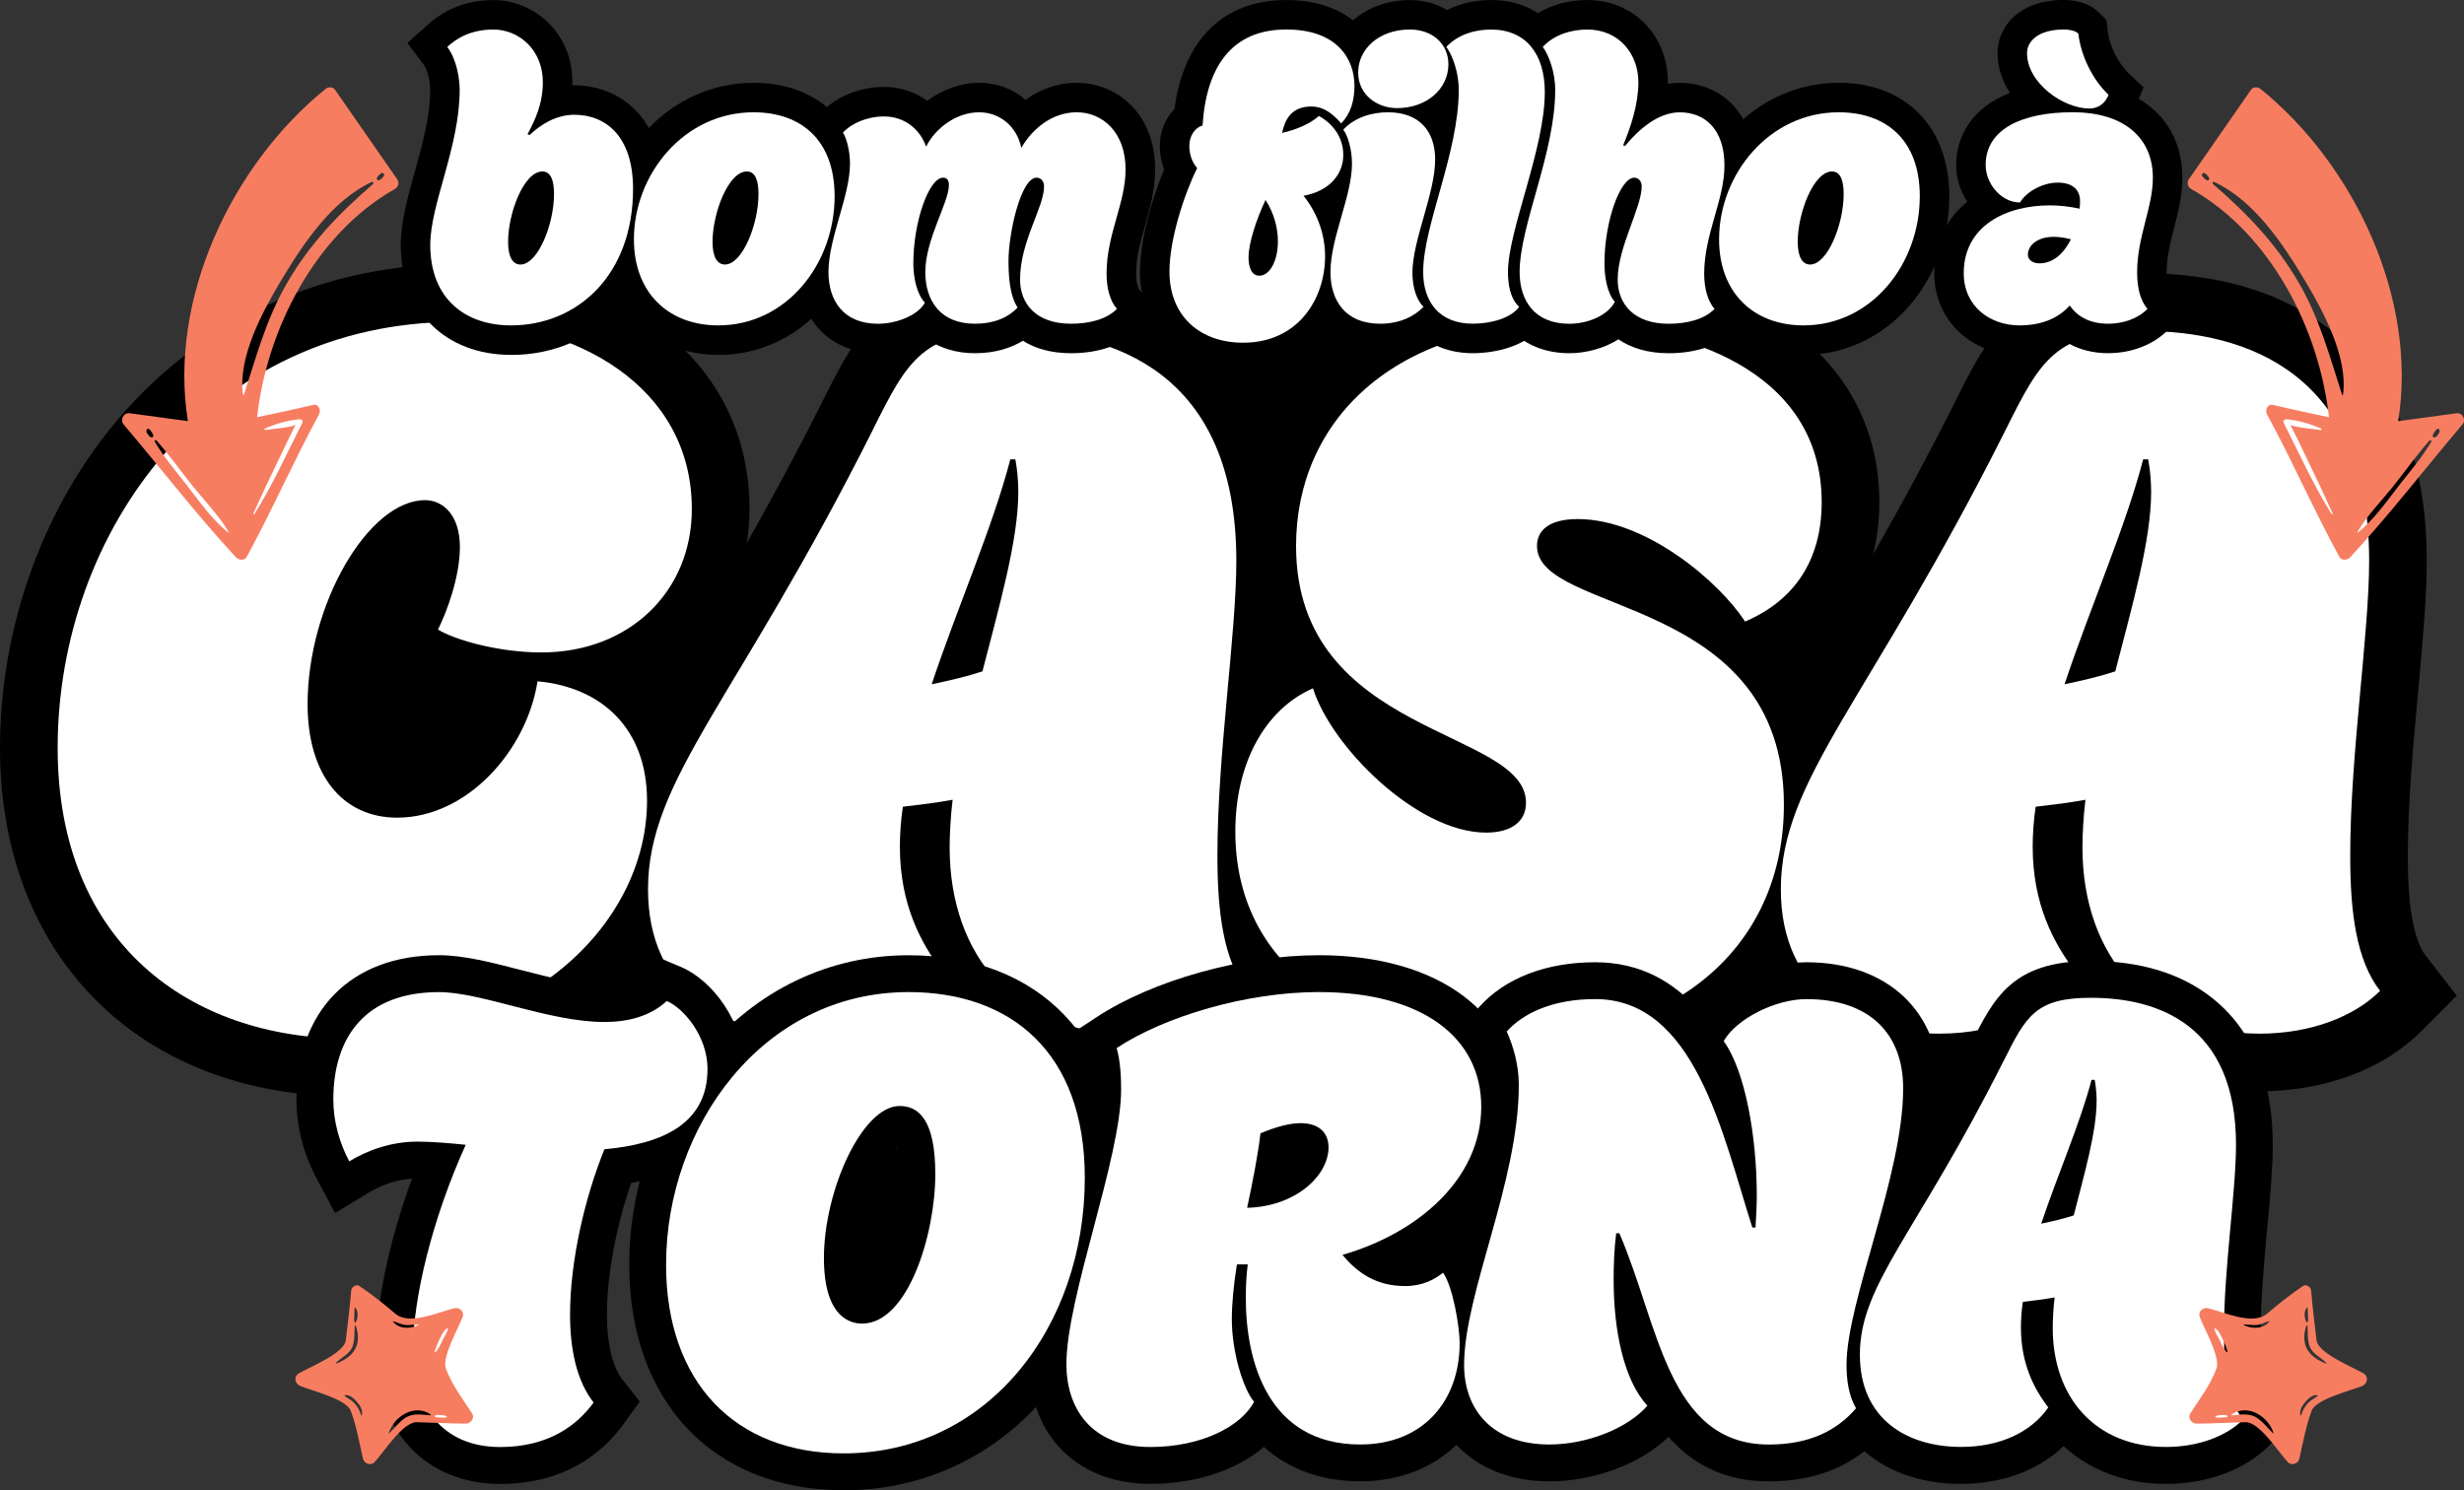
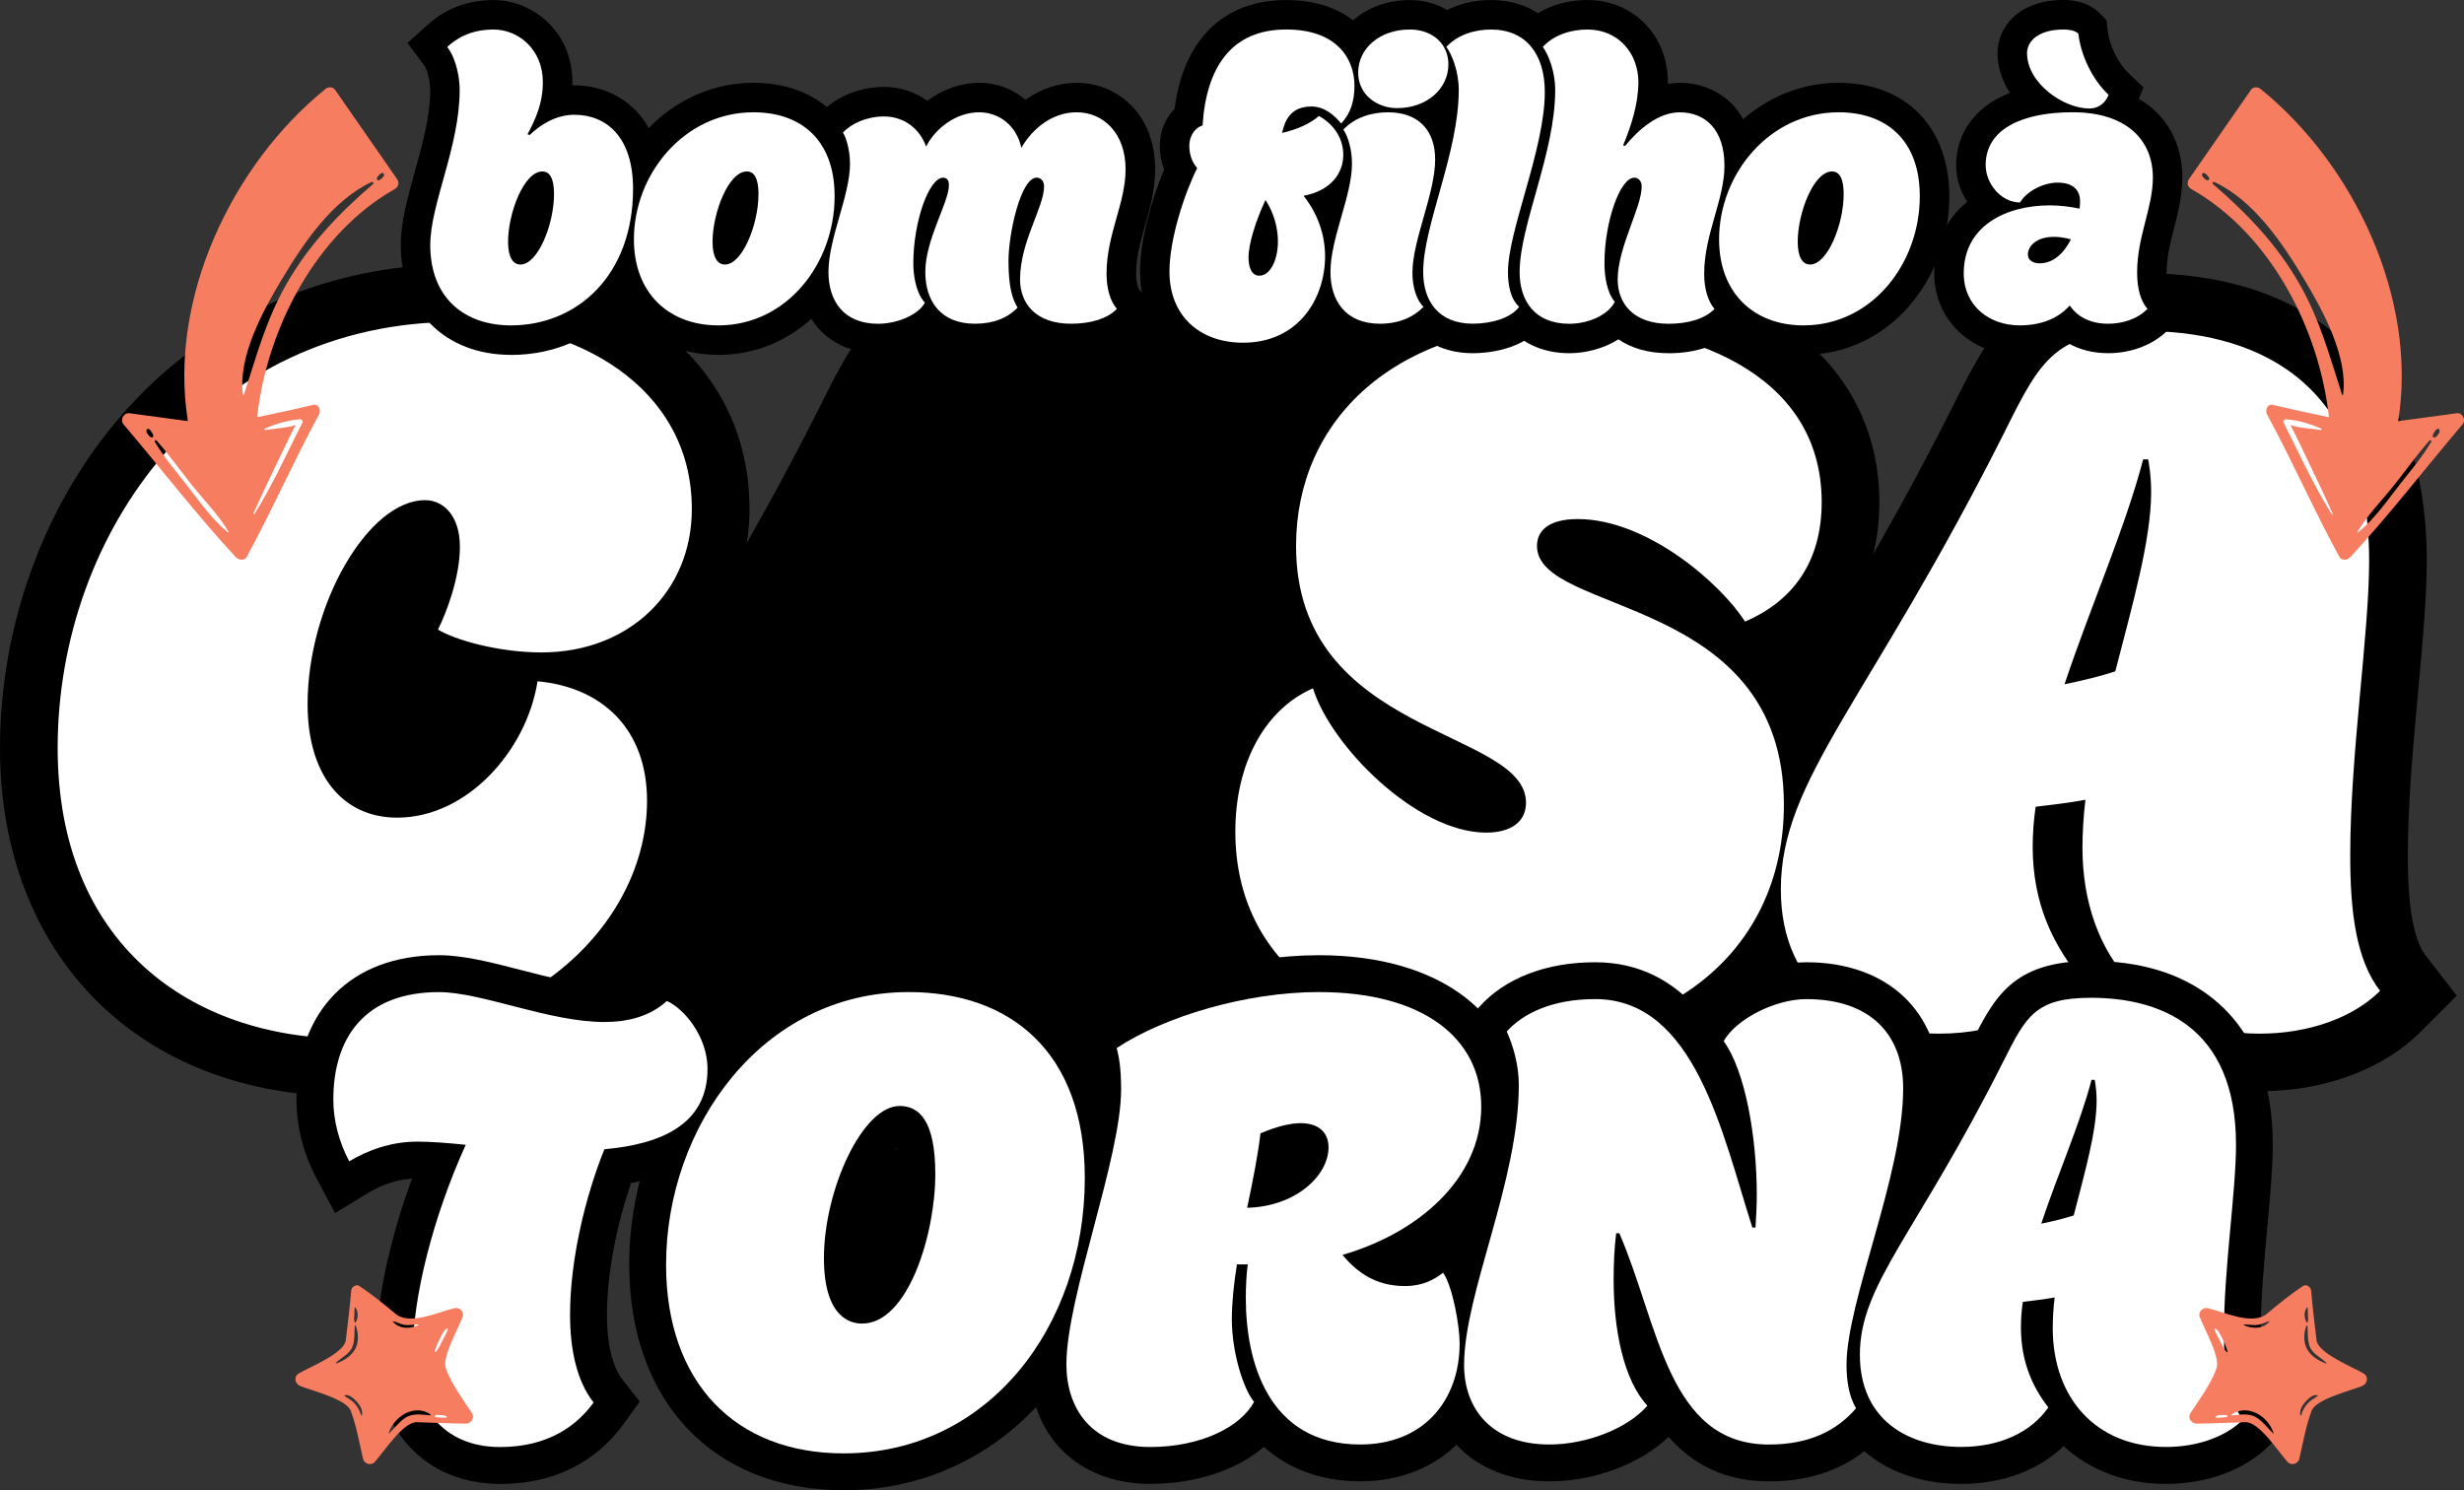
<svg xmlns="http://www.w3.org/2000/svg" id="Layer_2" data-name="Layer 2" viewBox="0 0 668.33 404.27">
  <rect x="0" y="0" width="668.33" height="404.27" fill="#333333" stroke="none" />
  <defs>
    <style>      .cls-1 {        fill: #fff;      }      .cls-2 {        fill: #f77d61;      }    </style>
  </defs>
  <g id="Layer_5" data-name="Layer 5">
    <g>
      <circle cx="114.77" cy="190.08" r="20.63" />
      <circle cx="187.65" cy="190.08" r="20.63" />
      <circle cx="483.02" cy="190.08" r="20.63" />
      <circle cx="532.63" cy="300.03" r="20.63" />
      <circle cx="238.58" cy="331.96" r="20.63" />
      <circle cx="346.67" cy="113.89" r="40.11" />
      <g>
        <g>
          <path d="M94.49,297.4C37.97,297.4,0,259.43,0,202.91c0-33.27,12-66.16,32.93-90.23,22.99-26.43,55.2-40.99,90.72-40.99,39.57,0,79.64,22.81,79.64,66.41,0,19.48-9.53,35.96-24.56,45.55,7.93,8.39,12.41,19.96,12.41,33.57,0,39.41-36.15,80.18-96.65,80.18ZM100.59,177.86c-.95,4.13-1.53,8.57-1.53,13.18,0,10.05,2.91,15.14,8.66,15.14,7.68,0,15.89-6.84,20.1-15.72-6.88-1.54-13.12-3.78-17.31-6.4l-9.91-6.19Z" />
          <path d="M305.64,296.05c-17.41,0-32.38-5.86-43.43-16.03-10.66,10.28-26.02,16.03-43.52,16.03-35.04,0-58.58-22.02-58.58-54.8,0-22.68,10.62-40.38,26.69-67.18,9.76-16.27,21.9-36.51,35.99-64.59,9.87-19.75,17.68-35.36,50.97-35.36,20.76,0,37.93,5.16,51.02,15.34,17.38,13.52,26.19,34.6,26.19,62.67,0,9.91-1.13,22.2-2.32,35.21-1.38,15.03-2.81,30.56-2.81,44.72,0,5.17,0,20.91,4.83,27.15l8.44,10.9-9.74,9.74c-10.29,10.29-26.23,16.19-43.73,16.19Z" />
          <path d="M407.43,297.95c-24.76,0-46.07-6.25-61.64-18.07-17-12.91-26.37-32.19-26.37-54.28s8.49-38.93,22.65-48.84c-3.82-7.86-6.18-17.27-6.18-28.66,0-21.48,8.62-40.85,24.28-54.54,15.94-13.95,38.17-21.32,64.27-21.32,20.72,0,40.11,4.52,54.6,12.73,19.81,11.22,30.71,29.42,30.71,51.24,0,18.57-7.8,33.38-22.19,42.53,7.1,9.77,11.92,22.55,11.92,39.55,0,47.64-37,79.64-92.06,79.64Z" />
          <path d="M612.9,296.05c-17.41,0-32.38-5.86-43.43-16.03-10.66,10.28-26.02,16.03-43.52,16.03-35.04,0-58.58-22.02-58.58-54.8,0-22.68,10.62-40.38,26.69-67.18,9.76-16.27,21.9-36.51,35.99-64.59,9.87-19.75,17.68-35.36,50.97-35.36,20.76,0,37.93,5.16,51.02,15.34,17.38,13.52,26.19,34.6,26.19,62.67,0,9.91-1.13,22.2-2.32,35.21-1.38,15.03-2.81,30.56-2.81,44.72,0,5.17,0,20.91,4.83,27.15l8.44,10.9-9.74,9.74c-10.29,10.29-26.23,16.19-43.73,16.19Z" />
          <path class="cls-1" d="M187.65,138.11c0,22.41-17.01,38.88-40.77,38.88-11.88,0-23.76-3.51-28.08-6.21,2.43-4.86,5.94-14.31,5.94-22.41,0-8.64-4.59-12.69-9.45-12.69-15.39,0-31.86,28.35-31.86,55.35,0,19.17,9.45,30.78,24.3,30.78,18.9,0,35.1-18.09,38.07-36.99,17.55,1.62,29.7,12.96,29.7,32.4,0,32.4-31.05,64.53-81.01,64.53-42.93,0-78.85-25.92-78.85-78.85,0-59.13,41.58-115.57,108.01-115.57,32.13,0,64,17.28,64,50.76Z" />
-           <path class="cls-1" d="M236.78,116.51c9.45-18.9,13.5-26.73,36.99-26.73,28.35,0,61.57,11.34,61.57,62.37,0,19.98-5.13,52.38-5.13,79.93,0,15.39,1.62,28.35,8.1,36.72-7.02,7.02-18.9,11.61-32.67,11.61-29.7,0-48.06-20.79-48.06-50.49,0-3.51.27-8.64.81-12.96-4.32.81-8.91,1.35-13.5,1.89-.54,3.51-.81,7.56-.81,10.8,0,15.66,5.67,26.19,11.61,34.02-7.29,10.53-20.52,16.74-36.99,16.74-22.68,0-42.93-11.61-42.93-39.15,0-29.97,24.03-51.03,61.03-124.75ZM266.48,182.12c4.59-17.82,9.72-35.64,9.72-48.6,0-5.13-.81-8.91-.81-8.91h-1.35c-4.86,18.63-14.31,39.96-21.33,61.02,5.13-1.08,9.72-2.16,13.77-3.51Z" />
          <path class="cls-1" d="M494.11,136.22c0,15.93-7.56,26.73-20.79,32.4-6.75-10.53-26.73-27.81-45.36-27.81-8.37,0-11.07,3.51-11.07,7.29,0,18.9,66.97,12.96,66.97,70.21,0,36.72-27.27,64-76.42,64-42.66,0-72.37-20.79-72.37-56.71,0-18.63,8.1-33.21,21.06-38.88,4.86,15.66,28.08,39.15,46.98,39.15,6.75,0,10.8-2.97,10.8-8.1,0-20.25-62.37-17.82-62.37-69.66,0-33.75,26.19-60.21,72.9-60.21,32.13,0,69.67,12.42,69.67,48.33Z" />
          <path class="cls-1" d="M544.05,116.51c9.45-18.9,13.5-26.73,36.99-26.73,28.35,0,61.56,11.34,61.56,62.37,0,19.98-5.13,52.38-5.13,79.93,0,15.39,1.62,28.35,8.1,36.72-7.02,7.02-18.9,11.61-32.67,11.61-29.7,0-48.06-20.79-48.06-50.49,0-3.51.27-8.64.81-12.96-4.32.81-8.91,1.35-13.5,1.89-.54,3.51-.81,7.56-.81,10.8,0,15.66,5.67,26.19,11.61,34.02-7.29,10.53-20.52,16.74-36.99,16.74-22.68,0-42.93-11.61-42.93-39.15,0-29.97,24.03-51.03,61.03-124.75ZM573.75,182.12c4.59-17.82,9.72-35.64,9.72-48.6,0-5.13-.81-8.91-.81-8.91h-1.35c-4.86,18.63-14.31,39.96-21.33,61.02,5.13-1.08,9.72-2.16,13.77-3.51Z" />
        </g>
        <g>
          <path d="M135.63,402.55c-20.13,0-33.65-14.42-33.65-35.89,0-13.17,3.56-30.02,9.77-46.92-5.02.32-9.17,2.23-11.84,3.85l-9.04,5.49-4.97-9.33c-3.59-6.74-5.49-14.15-5.49-21.45,0-24.16,14.81-39.17,38.65-39.17,6.67,0,14.17,1.93,22.1,3.98,7.89,2.03,16.05,4.14,22.78,4.14,4.54,0,7.94-1.02,10.13-3.04l4.74-4.38,5.94,2.51c8.43,3.57,17.15,14.9,17.15,27.68,0,9.86-4.17,26.31-30.71,30.89-4.1,11.85-6.57,25.09-6.57,35.74,0,7.9,1.51,14.16,4.24,17.63l4.67,5.93-4.42,6.12c-5.35,7.4-15.5,16.23-33.48,16.23Z" />
          <path d="M228.83,404.27c-35.33,0-58.16-24.05-58.16-61.26,0-20.9,7.4-41.79,20.3-57.31,14.24-17.13,33.94-26.56,55.46-26.56,35.66,0,57.81,23.14,57.81,60.4,0,22.39-7.23,43.32-20.36,58.95-13.97,16.63-33.53,25.79-55.06,25.79ZM243.11,311.43c-3.83,4.44-9.63,17.01-9.63,29.85,0,4.09.57,6.3.99,7.38,3.51-2.67,9.22-16.18,9.22-30.16,0-3.37-.28-5.62-.58-7.07Z" />
          <path d="M312.02,402.55c-19.61,0-32.78-13.04-32.78-32.44,0-10.41,3.74-24.55,7.7-39.52,3.51-13.27,7.14-26.99,7.14-35.05,0-4.62-.45-7.16-.82-8.47l-2.02-7.06,6.14-4.04c15.31-10.07,39.57-16.84,60.39-16.84,32.81,0,54.01,16.12,54.01,41.07,0,12.86-5.8,24.79-15.89,34.1l3.67,5.14c4.79,6.7,6.35,20.85,6.35,24.97,0,22.05-15.18,37.44-36.93,37.44-10.53,0-19.4-3.29-26.17-9.33-7.29,6.26-18.44,10.02-30.79,10.02Z" />
          <path d="M479.79,401.86c-12.34,0-20.91-4.88-27.21-12.08-7.53,7.3-20.14,12.08-32.34,12.08-19.82,0-33.13-12.69-33.13-31.58,0-10.41,3.39-22.46,6.97-35.22,3.87-13.77,7.87-28.01,7.87-40.72,0-4.45-1.49-8.4-2.38-10.36l-2.7-5.94,4.34-4.86c6.99-7.83,18.16-12.14,31.45-12.14,12.31,0,21.39,5.32,28.34,13.32,6.22-7.58,18.32-13.32,28.97-13.32,22.01,0,36.24,13.41,36.24,34.17,0,14.23-4.76,31.02-8.96,45.83-3.29,11.63-6.41,22.61-6.41,29.26,0,4.2.81,6.01,1.16,6.59l3.71,6.18-4.69,5.47c-7.58,8.85-18.09,13.33-31.24,13.33Z" />
          <path d="M587.49,402.55c-11.13,0-20.7-3.75-27.76-10.25-6.81,6.57-16.63,10.25-27.82,10.25-22.4,0-37.45-14.08-37.45-35.03,0-14.5,6.79-25.81,17.06-42.94,6.24-10.4,14-23.34,23.01-41.29,6.31-12.62,11.3-22.6,32.58-22.6,13.27,0,24.25,3.3,32.61,9.81,11.11,8.64,16.74,22.12,16.74,40.06,0,6.33-.72,14.19-1.49,22.51-.88,9.6-1.79,19.54-1.79,28.59,0,3.31,0,13.37,3.09,17.35l5.39,6.96-6.23,6.23c-6.58,6.58-16.77,10.35-27.96,10.35Z" />
          <path class="cls-1" d="M191.9,290.02c0,15.02-12.6,20.37-27.96,21.75-5.18,12.77-9.32,30.03-9.32,44.88,0,9.67,1.9,18.12,6.39,23.82-4.49,6.21-12.25,12.08-25.37,12.08-15.71,0-23.65-11.22-23.65-25.89s5.35-36.25,14.33-56.1c-5-.52-9.67-.86-13.12-.86-7.25,0-13.64,2.42-18.47,5.35-2.76-5.18-4.32-11.05-4.32-16.74,0-16.92,8.63-29.17,28.65-29.17,11.56,0,29.86,8.11,44.88,8.11,6.39,0,12.43-1.55,16.92-5.7,4.49,1.9,11.05,9.49,11.05,18.47Z" />
          <path class="cls-1" d="M180.67,343.01c0-37.28,26.06-73.88,65.76-73.88,27.62,0,47.81,16.23,47.81,50.4,0,40.39-26.24,74.74-65.42,74.74-29.34,0-48.16-19.16-48.16-51.26ZM253.69,318.5c0-14.67-4.49-18.47-9.67-18.47-10.18,0-20.54,22.96-20.54,41.25,0,16.74,7.77,17.78,10.36,17.78,12.43,0,19.85-24.17,19.85-40.56Z" />
          <path class="cls-1" d="M357.76,269.13c28.13,0,44.01,12.43,44.01,31.07,0,19.68-17.26,34.35-37.63,40.22,3.97,4.83,9.15,8.46,16.92,8.46,4.83,0,7.94-1.73,10.36-3.62,2.59,3.62,4.49,14.5,4.49,19.16,0,15.54-9.84,27.44-26.93,27.44-25.2,0-31.07-22.78-31.07-39.7,0-3.28.17-6.39.52-9.15h-2.93c-.86,5.35-1.38,10.53-1.38,14.84,0,8.97,3.11,18.99,6.04,22.44-3.62,6.73-14.33,12.25-28.13,12.25-16.4,0-22.78-10.87-22.78-22.44,0-18.3,14.84-55.92,14.84-74.57,0-3.11-.17-7.59-1.21-11.22,13.12-8.63,35.21-15.19,54.89-15.19ZM338.26,327.65c13.29-.34,22.09-8.8,22.09-16.4,0-3.8-2.42-6.56-7.59-6.56-2.76,0-6.39.86-10.87,2.76-.69,5.87-2.07,12.95-3.62,20.19Z" />
          <path class="cls-1" d="M439.23,334.55h-.86c-.52,4.14-.69,8.46-.69,12.6,0,13.81,2.76,27.27,9.15,34.18-5.18,6.04-16.22,10.53-26.58,10.53-15.71,0-23.13-9.67-23.13-21.58,0-19.5,14.84-49.71,14.84-75.95,0-5.52-1.55-10.7-3.28-14.5,4.32-4.83,12.25-8.8,23.99-8.8,27.1,0,34.52,36.59,42.63,61.97h.86c.17-2.76.35-5.87.35-8.8,0-15.71-3.11-33.66-8.98-41.77,3.28-5.87,13.81-11.39,22.44-11.39,17.61,0,26.24,9.84,26.24,24.17,0,23.82-15.36,57.65-15.36,75.08,0,3.8.52,8.29,2.59,11.74-5.18,6.04-12.6,9.84-23.65,9.84-27.45,0-29.86-32.62-40.56-57.31Z" />
          <path class="cls-1" d="M543.48,287.77c6.04-12.08,8.63-17.09,23.65-17.09,18.12,0,39.36,7.25,39.36,39.87,0,12.77-3.28,33.49-3.28,51.09,0,9.84,1.04,18.12,5.18,23.47-4.49,4.49-12.08,7.42-20.89,7.42-18.99,0-30.72-13.29-30.72-32.28,0-2.24.17-5.52.52-8.29-2.76.52-5.7.86-8.63,1.21-.34,2.24-.52,4.83-.52,6.9,0,10.01,3.62,16.74,7.42,21.75-4.66,6.73-13.12,10.7-23.65,10.7-14.5,0-27.45-7.42-27.45-25.03,0-19.16,15.36-32.62,39.01-79.75ZM562.47,329.72c2.93-11.39,6.21-22.78,6.21-31.07,0-3.28-.52-5.7-.52-5.7h-.86c-3.11,11.91-9.15,25.55-13.64,39.01,3.28-.69,6.21-1.38,8.8-2.24Z" />
        </g>
        <g>
          <g>
            <path d="M138.6,96.27c-17.88,0-29.89-12.01-29.89-29.89,0-6.13,1.84-12.73,3.78-19.71,2.06-7.39,4.19-15.04,4.19-22.28,0-2.22-.66-5.4-1.77-6.87l-4.4-5.87,5.47-4.89c1.87-1.67,7.55-6.75,17.91-6.75s21.36,8.33,21.36,22.26c0,.29,0,.59-.01.88.18,0,.36,0,.54,0,11.04,0,23.94,7.36,23.94,28.09,0,26.1-17.29,45.05-41.12,45.05Z" />
            <path d="M194.84,96.27c-18.19,0-30.9-12.89-30.9-31.35,0-23.41,18.14-42.46,40.44-42.46,18.23,0,30,12.09,30,30.79,0,10.99-3.8,21.48-10.71,29.54-7.46,8.7-17.7,13.49-28.83,13.49Z" />
            <path d="M290.48,95.82c-5.38,0-9.7-1.28-13.03-3.38-3.12,1.89-7.37,3.38-13.01,3.38-4.95,0-9.28-1.32-12.72-3.69-4.15,2.51-9.26,3.69-13.54,3.69-12.84,0-21.47-8.85-21.47-22.03,0-5.78,1.67-11.62,3.28-17.26,1.26-4.4,2.56-8.94,2.56-12.15,0-1.94-.48-3.64-.71-4.2l-3.32-4.98,4.2-4.62c3.92-4.32,10.45-7,17.03-7,4.38,0,8.44,1.36,11.77,3.76,4.12-3.06,9.11-4.88,14.05-4.88s9.17,1.7,12.6,4.62c4.13-2.98,8.92-4.62,13.9-4.62,10.56,0,21.25,8.07,21.25,23.49,0,5.54-1.39,10.48-2.74,15.26-1.25,4.43-2.42,8.6-2.42,13.03,0,2.58.6,3.98.81,4.26l4.91,5.52-5.15,5.3c-4.03,4.19-10.5,6.5-18.23,6.5Z" />
            <path d="M337.19,100.98c-16.47,0-27.98-11.23-27.98-27.31,0-8.36,3.07-19.45,6.55-27.69-.77-2-1.17-4.16-1.17-6.43,0-3.92,1.49-7.47,3.99-9.98,2.43-18.85,13.31-29.56,30.28-29.56,18.32,0,26.52,11.69,26.52,23.27,0,5.19-1.28,9.65-3.81,13.29.51,1.74.78,3.57.78,5.45,0,6.07-2.74,11.3-7.44,14.8,1.64,4.04,2.5,8.36,2.5,12.7,0,15.63-10.38,31.46-30.23,31.46Z" />
            <path d="M374.34,95.82c-12.84,0-21.47-8.85-21.47-22.03,0-5.78,1.67-11.62,3.28-17.26,1.26-4.4,2.56-8.94,2.56-12.15,0-2.05-.54-3.93-.84-4.52l-3.94-5.25,4.58-4.9c1.02-1.1,2.16-2.07,3.39-2.93-.97-2.16-1.51-4.56-1.51-7.09,0-11.03,9.63-19.67,21.92-19.67,10.58,0,18.55,7.49,18.55,17.43,0,5.67-2.49,10.72-6.55,14.32,1.91,3.19,2.96,7.09,2.96,11.5,0,5.76-1.75,11.9-3.44,17.85-1.35,4.74-2.74,9.64-2.74,12.91,0,1.7.37,2.96.61,3.45l6,5.25-5.8,6.04c-4.37,4.55-10.61,7.06-17.56,7.06Z" />
            <path d="M399.49,95.82c-12.84,0-21.47-8.85-21.47-22.03,0-6.98,2.23-14.91,4.59-23.31,2.49-8.86,5.06-18.02,5.06-26.08,0-3.37-1.35-6.3-1.81-6.93l-3.95-5.35,4.54-4.86c4.37-4.67,10.75-7.25,17.97-7.25,13.73,0,22.59,9.79,22.59,24.95,0,9.46-3.12,20.49-5.88,30.21-2.02,7.13-4.11,14.5-4.11,18.62,0,2.16.35,3.28.53,3.61l5.11,4.65-4.06,5.77c-5.22,7.42-15.95,8-19.12,8Z" />
            <path d="M452.59,95.82c-5.7,0-10.21-1.44-13.61-3.77-4.04,2.57-9.01,3.77-13.33,3.77-12.84,0-21.47-8.85-21.47-22.03,0-6.98,2.23-14.91,4.59-23.31,2.49-8.86,5.06-18.02,5.06-26.08,0-3.37-1.35-6.3-1.81-6.93l-3.95-5.35,4.54-4.86c4.37-4.67,10.75-7.25,17.97-7.25,12.43,0,21.81,9.57,21.81,22.26,0,.16,0,.31,0,.47,1.07-.18,2.15-.27,3.23-.27,10.02,0,20.12,6.95,20.12,22.48,0,5.55-1.48,10.74-2.9,15.76-1.33,4.69-2.6,9.13-2.6,13.54,0,2.58.6,3.98.81,4.26l4.91,5.52-5.15,5.3c-4.03,4.19-10.5,6.5-18.23,6.5Z" />
            <path d="M489.19,96.27c-18.19,0-30.9-12.89-30.9-31.35,0-23.41,18.14-42.46,40.44-42.46,18.23,0,30,12.09,30,30.79,0,10.99-3.8,21.48-10.71,29.54-7.46,8.7-17.7,13.49-28.83,13.49Z" />
            <path d="M547.79,96.27c-13.2,0-23.16-9.52-23.16-22.15,0-8.05,3.27-14.75,8.96-19.39-1.89-2.89-3.01-6.32-3.01-9.91,0-7.6,4.09-15.56,14.6-19.63-2.1-3.22-3.38-6.89-3.38-10.8,0-6.93,5.63-14.4,17.99-14.4,2.29,0,6.57.45,9.59,3.47l1.98,1.98.31,2.78c.47,4.19,2.79,8.9,5.75,11.71l3.97,3.76-1.27,3.12c7.48,4.39,11.81,11.85,11.81,21.38,0,4.92-1.14,9.38-2.24,13.7-1.04,4.07-2.02,7.92-2.02,12.01,0,3.44.79,4.57.8,4.58l4.91,5.52-5.13,5.31c-3.97,4.13-9.96,6.5-16.44,6.5-4.01,0-7.65-.91-10.74-2.65-3.8,2.04-8.28,3.1-13.29,3.1Z" />
          </g>
          <g>
            <path class="cls-1" d="M116.71,66.37c0-11,7.97-26.61,7.97-41.98,0-2.69-.67-8.08-3.37-11.67,2.13-1.91,5.84-4.71,12.57-4.71s13.36,5.39,13.36,14.26c0,5.95-2.13,10.33-4.15,14.14l.56.22c2.92-2.81,7.18-5.5,12.12-5.5,8.64,0,15.94,5.95,15.94,20.09,0,23.46-15.16,37.05-33.12,37.05-12.24,0-21.89-7.07-21.89-21.89ZM150.27,52.68c0-5.16-1.68-6.17-3.14-6.17-5.05,0-9.32,11.34-9.32,19.08,0,4.27,1.35,6.17,3.37,6.17,4.71,0,9.09-10.89,9.09-19.08Z" />
            <path class="cls-1" d="M171.94,64.92c0-17.62,13.58-34.46,32.44-34.46,12.68,0,22,7.3,22,22.79,0,18.19-12.91,35.02-31.54,35.02-13.47,0-22.9-8.76-22.9-23.35ZM205.73,52.68c0-5.16-1.68-6.17-3.14-6.17-5.05,0-9.32,11.34-9.32,19.08,0,4.27,1.35,6.17,3.37,6.17,4.71,0,9.09-10.89,9.09-19.08Z" />
            <path class="cls-1" d="M277.01,40.11c3.14-5.39,8.53-9.65,15.04-9.65,7.07,0,13.25,5.5,13.25,15.49,0,9.21-5.16,17.62-5.16,28.29,0,4.04,1.01,7.52,2.81,9.54-2.69,2.81-7.41,4.04-12.46,4.04-9.43,0-13.81-5.39-13.81-12.01,0-10.33,6.51-19.53,6.51-25.26,0-1.57-1.01-2.36-2.02-2.36-4.27,0-7.63,15.04-7.63,22.68,0,7.07,1.12,10.44,2.47,12.57-2.69,2.81-6.51,4.38-11.56,4.38-9.43,0-13.47-6.29-13.47-14.03,0-8.87,6.4-18.86,6.4-23.57,0-1.23-.45-2.02-1.57-2.02-3.82,0-8.08,11.9-8.08,23.24,0,3.48.79,8.19,3.14,10.66-1.8,3.37-7.63,5.73-12.69,5.73-9.43,0-13.47-6.29-13.47-14.03,0-9.21,5.84-20.66,5.84-29.41,0-3.59-1.01-7.07-1.91-8.42,2.25-2.47,6.51-4.38,11.11-4.38,5.84,0,9.88,3.7,11.45,8.19,2.36-4.83,8.08-9.32,14.37-9.32,5.5,0,10.21,3.7,11.45,9.65Z" />
            <path class="cls-1" d="M347.74,36.06c4.04-.9,7.75-2.58,9.99-4.6,3.7,2.02,6.62,5.73,6.62,10.55,0,5.16-3.59,9.77-10.78,11.11,4.04,5.05,5.84,10.89,5.84,16.39,0,11.56-7.3,23.46-22.23,23.46-11.67,0-19.98-7.18-19.98-19.31,0-8.76,4.04-21.1,7.52-28.06-1.35-1.57-2.13-3.59-2.13-6.06s1.35-4.83,3.59-5.5c1.01-15.83,7.86-26.04,22.68-26.04,13.92,0,18.52,8.08,18.52,15.27,0,4.04-1.01,7.52-3.59,10.22-1.46-1.68-4.15-4.6-8.08-4.6-5.5,0-7.18,3.59-7.97,7.18ZM343.25,54.25c-2.58,5.5-4.6,11.79-4.6,15.6,0,2.58.79,4.94,2.92,4.94,2.92,0,5.05-4.15,5.05-9.32,0-3.48-1.01-7.63-3.37-11.23Z" />
            <path class="cls-1" d="M383.1,74.01c0,4.04,1.24,7.63,3.03,9.21-2.69,2.81-6.74,4.6-11.79,4.6-9.43,0-13.47-6.29-13.47-14.03,0-9.21,5.84-20.66,5.84-29.41,0-3.59-1.01-7.41-2.36-9.21,3.26-3.48,7.97-4.71,12.12-4.71,8.42,0,12.8,5.05,12.8,12.8,0,9.21-6.17,21.89-6.17,30.76ZM382.31,8c6.51,0,10.55,4.15,10.55,9.43,0,6.74-5.95,11.9-13.92,11.9-5.39,0-10.55-3.59-10.55-9.65,0-6.62,5.95-11.67,13.92-11.67Z" />
            <path class="cls-1" d="M412.06,83.21c-2.13,3.03-7.52,4.6-12.57,4.6-9.43,0-13.47-6.29-13.47-14.03,0-12.69,9.65-32.33,9.65-49.39,0-4.94-1.8-9.54-3.37-11.67,3.26-3.48,7.97-4.71,12.12-4.71,9.43,0,14.59,6.62,14.59,16.95,0,15.49-9.99,37.49-9.99,48.83,0,3.26.56,7.18,3.03,9.43Z" />
            <path class="cls-1" d="M421.83,24.39c0-4.94-1.8-9.54-3.37-11.67,3.26-3.48,7.97-4.71,12.12-4.71,8.42,0,13.81,6.51,13.81,14.26,0,5.95-2.02,12.12-4.15,17.18l.56.11c3.7-4.49,8.98-9.09,14.82-9.09,6.74,0,12.12,4.49,12.12,14.48,0,9.21-5.5,18.63-5.5,29.3,0,4.04,1.01,7.52,2.81,9.54-2.69,2.81-7.41,4.04-12.46,4.04-9.43,0-13.81-5.39-13.81-12.01,0-8.76,6.51-19.53,6.51-25.26,0-1.57-1.01-2.36-2.02-2.36-3.82,0-8.08,11.9-8.08,23.24,0,3.48.67,7.97,2.81,10.44-1.91,3.7-7.3,5.95-12.35,5.95-9.43,0-13.47-6.29-13.47-14.03,0-12.69,9.65-32.33,9.65-49.39Z" />
            <path class="cls-1" d="M466.28,64.92c0-17.62,13.58-34.46,32.44-34.46,12.68,0,22,7.3,22,22.79,0,18.19-12.91,35.02-31.54,35.02-13.47,0-22.9-8.76-22.9-23.35ZM500.07,52.68c0-5.16-1.68-6.17-3.14-6.17-5.05,0-9.32,11.34-9.32,19.08,0,4.27,1.35,6.17,3.37,6.17,4.71,0,9.09-10.89,9.09-19.08Z" />
            <path class="cls-1" d="M538.58,44.82c0-9.99,10.22-14.37,23.58-14.37,14.37,0,21.78,7.3,21.78,17.74,0,8.19-4.27,15.94-4.27,25.71,0,4.49,1.01,7.86,2.81,9.88-2.69,2.81-6.85,4.04-10.66,4.04-5.05,0-8.42-2.02-10.44-4.94-3.26,3.7-8.08,5.39-13.58,5.39-8.2,0-15.16-5.28-15.16-14.15,0-12.91,11.56-18.41,23.35-18.41,2.69,0,5.5.34,8.08.9.11-.67.11-1.46.11-2.13,0-2.58-1.57-4.94-6.06-4.94-4.04,0-8.53,2.47-10.21,5.39-5.16,0-9.32-5.16-9.32-10.1ZM566.76,29.44c-7.18,0-16.95-6.96-16.95-15.04,0-3.03,2.81-6.4,9.99-6.4,1.12,0,3.03.22,3.93,1.12.67,5.95,3.82,12.46,8.2,16.61-1.24,3.03-3.59,3.7-5.16,3.7ZM561.71,64.92c-1.68-.45-3.26-.67-4.6-.67-4.71,0-7.07,2.47-7.07,4.83,0,1.46,1.35,2.36,3.14,2.36,3.71,0,6.62-2.69,8.53-6.51Z" />
          </g>
        </g>
      </g>
      <path class="cls-2" d="M35.1,112.11c-1.6-.22-2.59,1.83-1.59,3.01,10.19,11.99,19.78,24.5,30.47,36.05.73.79,2.33,1.01,2.94-.11,6.92-12.68,12.71-25.94,19.61-38.63.62-1.14-.07-2.95-1.63-2.58-5.03,1.2-10.1,2.27-15.16,3.34,2.64-24.07,15.95-49.78,37.3-61.88,1.06-.6,1.34-1.76.64-2.76-5.6-8.07-11.21-16.14-16.81-24.21-.56-.81-1.82-.83-2.53-.25-25.56,20.68-42.69,57.08-37.38,90.15-5.28-.71-10.57-1.42-15.85-2.14ZM41.04,118.65c-.49-.12-.83-.68-1.11-1.08-.26-.38-.3-.75-.07-1.15.07-.11.2-.12.31-.1.46.11.66.43.89.81.24.39.54.68.52,1.16-.01.29-.3.41-.55.35ZM71.86,116.24c3.09-1.29,6.05-2.22,9.41-2.5.45-.04,1.01.4.76.9-4.24,8.32-8.06,16.92-13.04,24.84-.09.14-.34.02-.27-.14,2.5-5.63,5.18-11.17,7.85-16.73,1.2-2.5,2.4-5,3.67-7.46-.38.74-7.16,1.27-8.25,1.5-.25.05-.36-.32-.13-.42ZM61.99,144.26c.06.1-.08.21-.17.14-4.52-3.61-8.02-8.83-11.59-13.35-2.87-3.64-5.91-7.24-8.26-11.24-.17-.3.28-.54.49-.31,3.47,3.91,6.49,8.22,9.75,12.29,3.26,4.07,7.12,7.96,9.78,12.46ZM103.46,46.97c.47-.27.91.37.64.78-.3.45-.77.92-1.27,1.14-.45.2-.77-.3-.56-.68.26-.49.71-.96,1.19-1.24ZM76.33,75.96c5.92-9.88,13.71-21.57,24.5-26.6.35-.16.64.32.35.57-9.24,7.95-17.33,16.38-23.43,27.04-5.65,9.87-8.13,19.48-11.59,30.09-.04.13-.25.11-.27-.02-1.39-10.19,5.39-22.66,10.43-31.08Z" />
      <path class="cls-2" d="M650.48,114.24c5.31-33.07-11.82-69.47-37.38-90.15-.71-.58-1.97-.56-2.53.25-5.6,8.07-11.21,16.14-16.81,24.21-.7,1-.41,2.16.64,2.76,21.35,12.1,34.66,37.81,37.3,61.88-5.06-1.07-10.13-2.14-15.16-3.34-1.56-.37-2.25,1.44-1.63,2.58,6.9,12.69,12.69,25.95,19.61,38.63.61,1.12,2.2.9,2.94.11,10.69-11.56,20.28-24.06,30.47-36.05,1.01-1.19,0-3.23-1.59-3.01-5.28.71-10.57,1.42-15.85,2.14ZM659.85,118.3c-.02-.48.28-.77.52-1.16.23-.39.43-.7.89-.81.11-.02.25-.01.31.1.23.4.2.77-.07,1.15-.28.4-.61.96-1.11,1.08-.25.06-.53-.06-.55-.35ZM629.44,116.66c-1.09-.23-7.87-.77-8.25-1.5,1.27,2.47,2.47,4.97,3.67,7.46,2.68,5.55,5.35,11.1,7.85,16.73.07.16-.18.28-.27.14-4.98-7.92-8.8-16.52-13.04-24.84-.26-.5.31-.94.76-.9,3.36.27,6.31,1.2,9.41,2.5.23.1.12.47-.13.42ZM649.22,131.8c3.26-4.08,6.29-8.39,9.75-12.29.21-.24.66,0,.49.31-2.35,4.01-5.39,7.61-8.26,11.24-3.57,4.52-7.06,9.74-11.59,13.35-.09.07-.23-.04-.17-.14,2.66-4.5,6.52-8.38,9.78-12.46ZM599.16,48.21c.21.38-.11.88-.56.68-.5-.23-.96-.69-1.27-1.14-.27-.4.17-1.05.64-.78.48.27.92.75,1.19,1.24ZM635.53,107.04c-.02.14-.23.16-.27.02-3.46-10.61-5.94-20.22-11.59-30.09-6.1-10.66-14.19-19.09-23.43-27.04-.29-.25,0-.73.35-.57,10.8,5.03,18.59,16.72,24.5,26.6,5.04,8.41,11.82,20.89,10.43,31.08Z" />
      <path class="cls-2" d="M123.29,354.88c-4.39,1-12.16,4.79-16.04,1.51-3.11-2.63-6.34-5.22-9.72-7.49-.6-.4-1.24-.24-1.69.15-.05.04-.09.08-.13.12-.07.07-.13.14-.18.22-.05.08-.1.15-.14.24-.07.15-.11.31-.13.48,0,.02-.01.03-.01.04,0,.01,0,.03,0,.04,0,.03,0,.06,0,.09-.38,4.45-.93,8.9-1.46,13.33-.42,3.52-9.89,7.28-12.74,8.97-1.49.88-1.07,2.82.39,3.42,2.99,1.23,12.48,3.51,13.69,6.71,1.57,4.13,2.34,8.75,3.34,13.05.31,1.34,2.15,1.93,3.12.89,2.4-2.55,7.67-10.94,11.48-10.84,4.44.11,8.86.37,13.3.39,1.34,0,2.48-1.54,1.67-2.78-2.46-3.78-5.56-7.9-7.1-12.17-1.13-3.14,3.4-10.88,4.57-14.08.49-1.35-.92-2.59-2.2-2.3ZM98.17,383.92c-.02.12-.21.1-.23,0-.28-1.17-1.05-2.47-1.88-3.34-.78-.81-1.7-1.21-2.57-1.86-.08-.06-.08-.19.03-.22,1.2-.33,2.6.99,3.3,1.81.9,1.05,1.6,2.19,1.35,3.61ZM96.35,365.94c-1.1,2.01-3.07,3.15-5.15,3.96-.1.04-.16-.11-.1-.17,1.47-1.53,3.79-2.37,4.55-4.53.63-1.78.41-3.67.58-5.53.02-.16.22-.17.27-.03.73,1.97.88,4.39-.16,6.3ZM96.41,358.79s-.11.05-.14,0c-.32-.56-.21-1.14-.17-1.76.05-.74.06-1.48.08-2.22,0-.1.14-.16.21-.08.85,1.02.78,3,.02,4.06ZM116.64,383.96c-2.39-.23-4.81-.69-6.92.81-1.66,1.18-2.74,2.72-4.2,4.09-.05.04-.12,0-.1-.06,1.43-4.56,6.94-8.04,11.31-5.15.13.09.08.33-.09.31ZM106.57,358.49s0-.1.05-.08c1.23.29,2.26,1,3.55,1.04,1.08.04,2.18-.12,3.25-.15.1,0,.14.15.05.19-2.17,1.04-5.26,1.12-6.9-1ZM121.14,384.48c-.54.21-1.02.11-1.58.07-.52-.04-1.06,0-1.55-.2-.12-.05-.18-.24-.03-.31.5-.25,1.06-.19,1.6-.16.58.03,1.1.04,1.59.4.08.06.06.17-.03.2ZM120.03,363.59c-.53,1.13-1.03,2.28-1.88,3.22-.1.11-.26-.01-.23-.14.32-1.34.93-2.61,1.55-3.84.43-.85.96-2.06,1.87-2.48.08-.04.15.03.14.11-.18,1.07-.99,2.15-1.45,3.13Z" />
      <path class="cls-2" d="M596.62,357.17c1.16,3.2,5.7,10.94,4.57,14.08-1.54,4.27-4.63,8.39-7.1,12.17-.8,1.23.34,2.78,1.67,2.78,4.44-.02,8.87-.28,13.3-.39,3.81-.1,9.08,8.3,11.48,10.84.98,1.04,2.81.45,3.12-.89,1-4.31,1.77-8.92,3.34-13.05,1.21-3.2,10.7-5.48,13.69-6.71,1.46-.6,1.87-2.54.39-3.42-2.84-1.69-12.31-5.45-12.74-8.97-.53-4.43-1.08-8.88-1.46-13.33,0-.03,0-.06,0-.09,0-.01,0-.03,0-.04,0-.02-.01-.03-.01-.04-.02-.16-.06-.32-.13-.48-.04-.09-.09-.17-.14-.24-.05-.08-.12-.15-.18-.22-.05-.04-.08-.09-.13-.12-.46-.39-1.1-.55-1.69-.15-3.38,2.27-6.61,4.86-9.72,7.49-3.88,3.28-11.65-.5-16.04-1.51-1.28-.29-2.69.95-2.2,2.3ZM625.29,380.31c.7-.82,2.1-2.14,3.3-1.81.11.03.12.16.03.22-.87.65-1.79,1.05-2.57,1.86-.83.87-1.6,2.16-1.88,3.34-.03.11-.21.13-.23,0-.25-1.43.46-2.56,1.35-3.61ZM625.6,359.64c.05-.14.25-.13.27.03.17,1.85-.06,3.75.58,5.53.77,2.15,3.08,3,4.55,4.53.07.07,0,.21-.1.17-2.07-.81-4.05-1.95-5.15-3.96-1.04-1.9-.89-4.33-.16-6.3ZM625.72,354.72c.07-.08.2-.02.21.08.03.74.04,1.48.08,2.22.04.62.15,1.2-.17,1.76-.03.06-.1.05-.14,0-.76-1.07-.83-3.05.02-4.06ZM605.38,383.65c4.37-2.89,9.88.59,11.31,5.15.02.06-.06.1-.1.06-1.46-1.37-2.54-2.91-4.2-4.09-2.11-1.5-4.54-1.04-6.92-.81-.17.02-.22-.22-.09-.31ZM608.64,359.49c-.09-.04-.05-.19.05-.19,1.07.03,2.17.19,3.25.15,1.29-.05,2.33-.75,3.55-1.04.05-.01.08.04.05.08-1.64,2.11-4.73,2.03-6.9,1ZM600.94,384.28c.48-.36,1-.37,1.59-.4.55-.03,1.1-.09,1.6.16.15.07.09.26-.03.31-.49.2-1.03.16-1.55.2-.56.04-1.04.13-1.58-.07-.09-.03-.11-.14-.03-.2ZM600.63,360.46c-.01-.08.06-.15.14-.11.91.42,1.44,1.64,1.87,2.48.62,1.23,1.23,2.5,1.55,3.84.03.12-.13.24-.23.14-.85-.94-1.35-2.09-1.88-3.22-.46-.98-1.27-2.06-1.45-3.13Z" />
    </g>
  </g>
</svg>